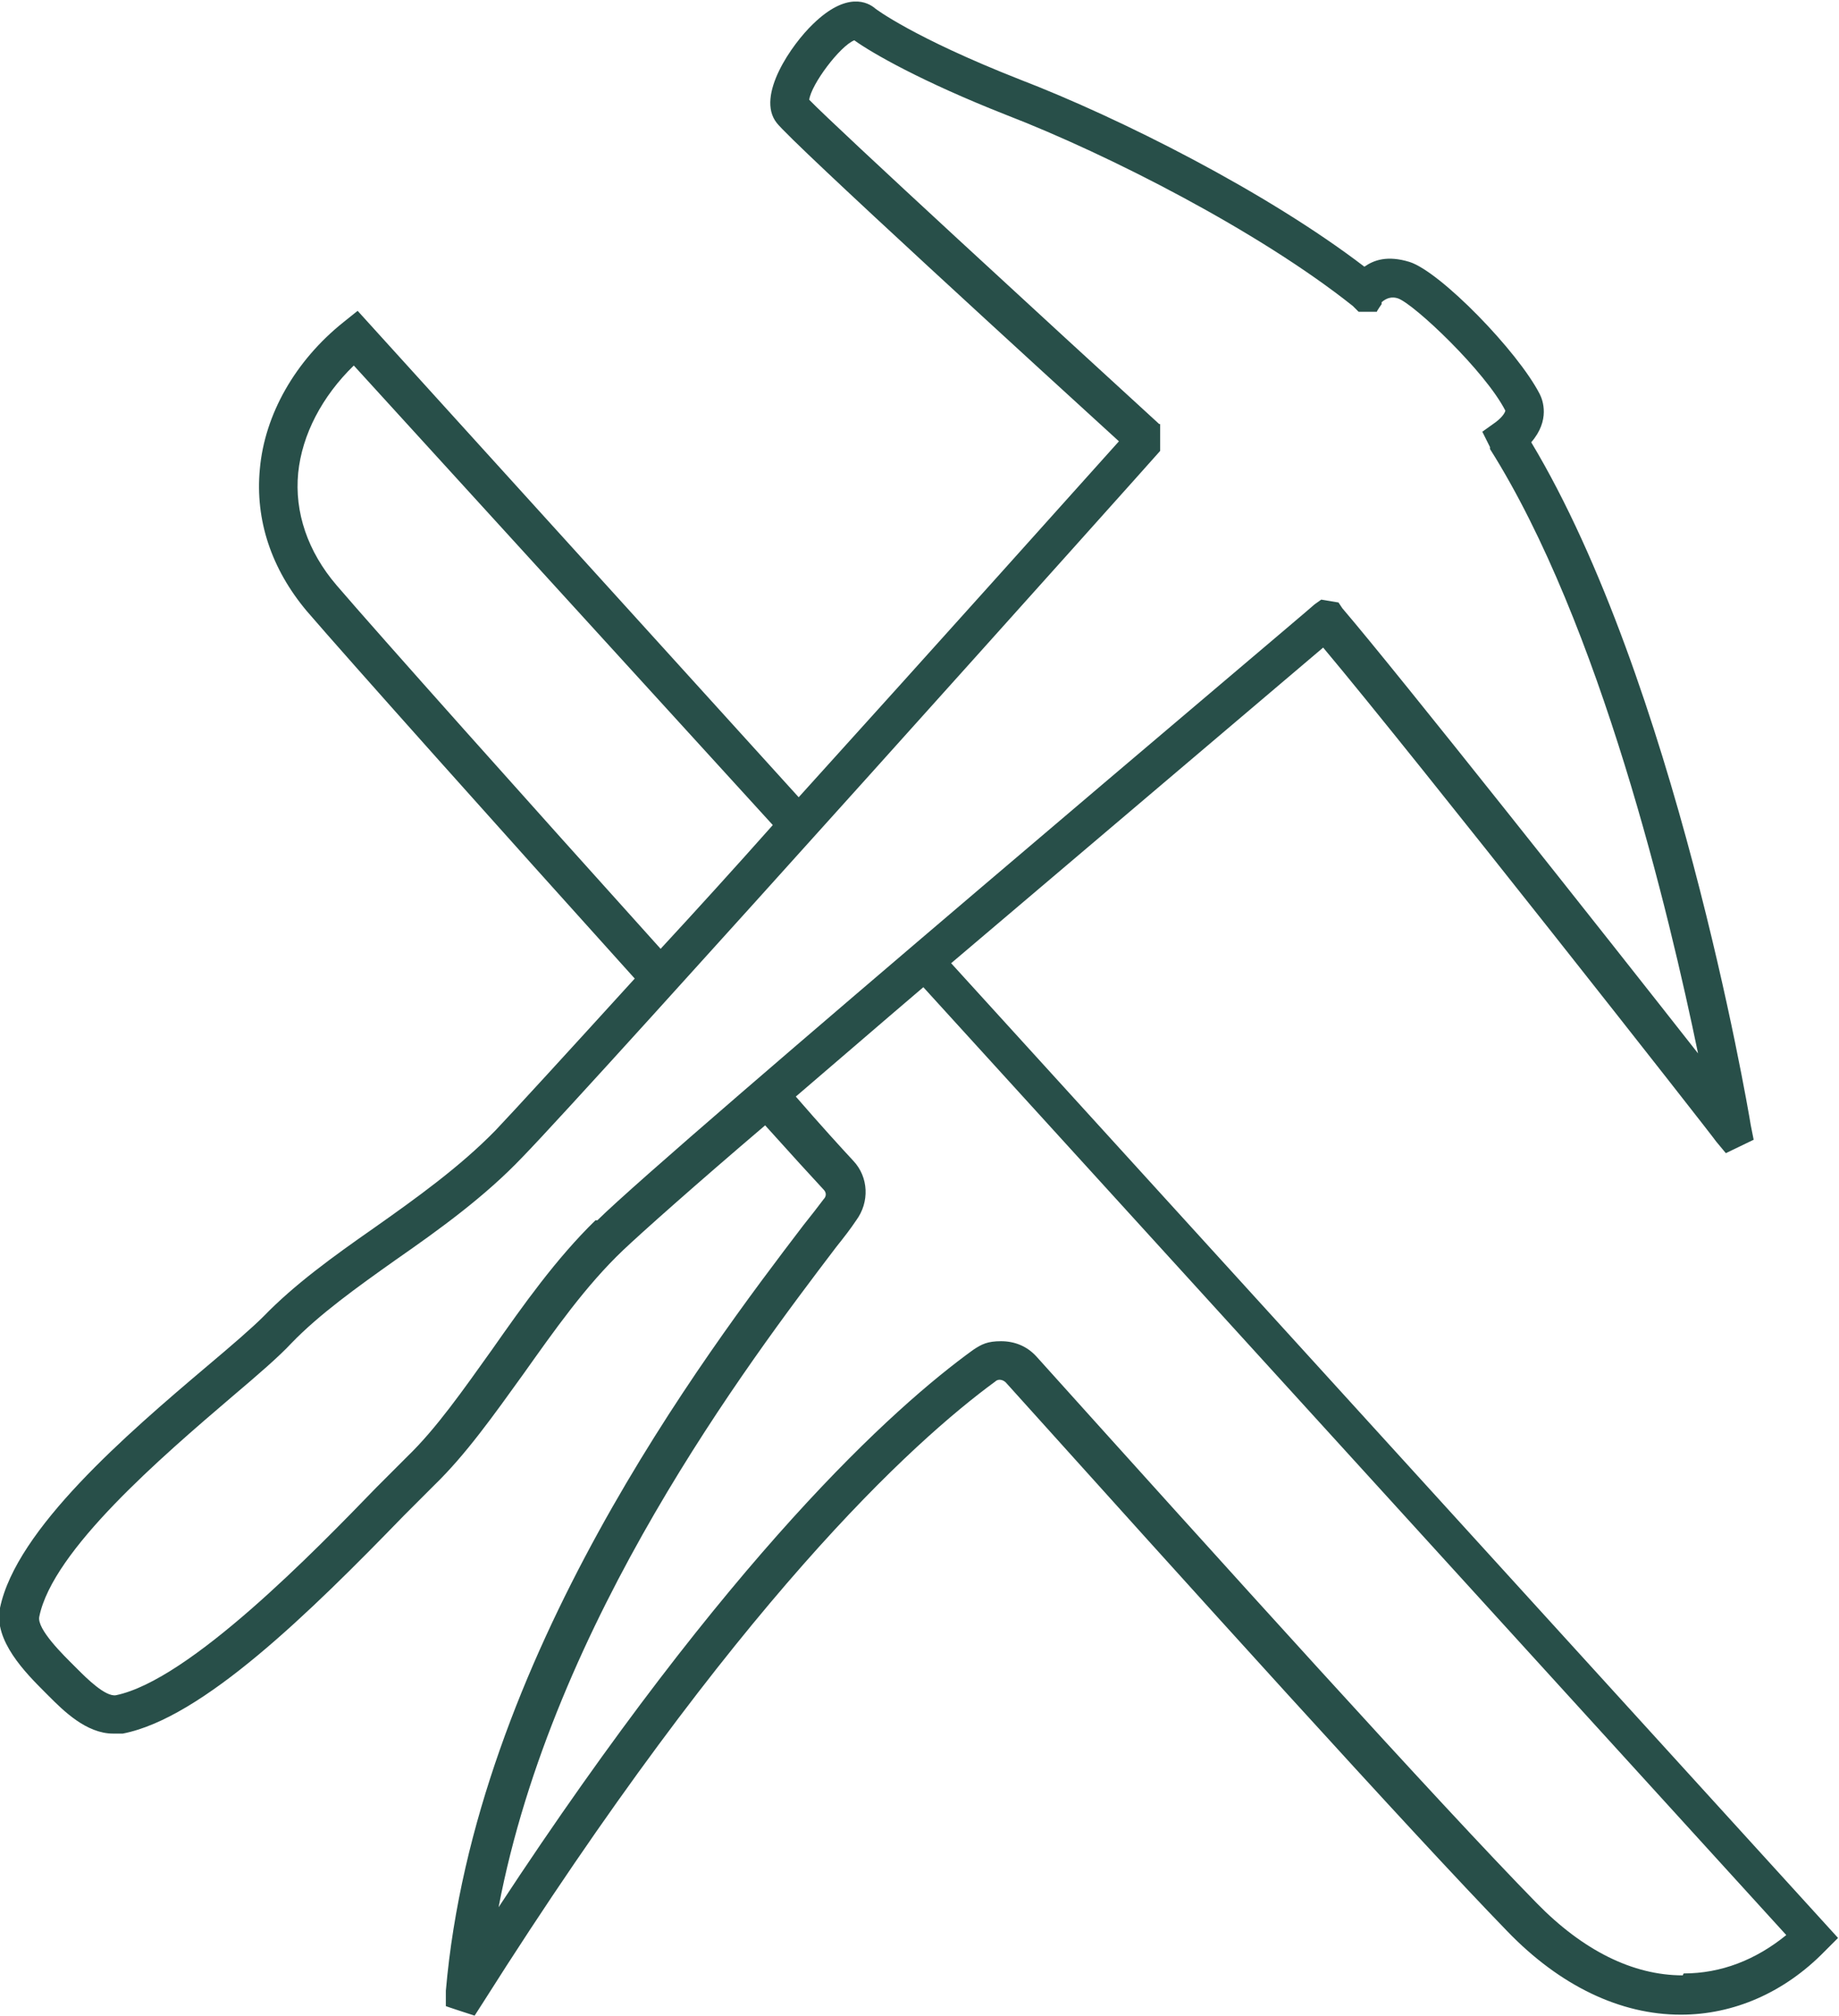
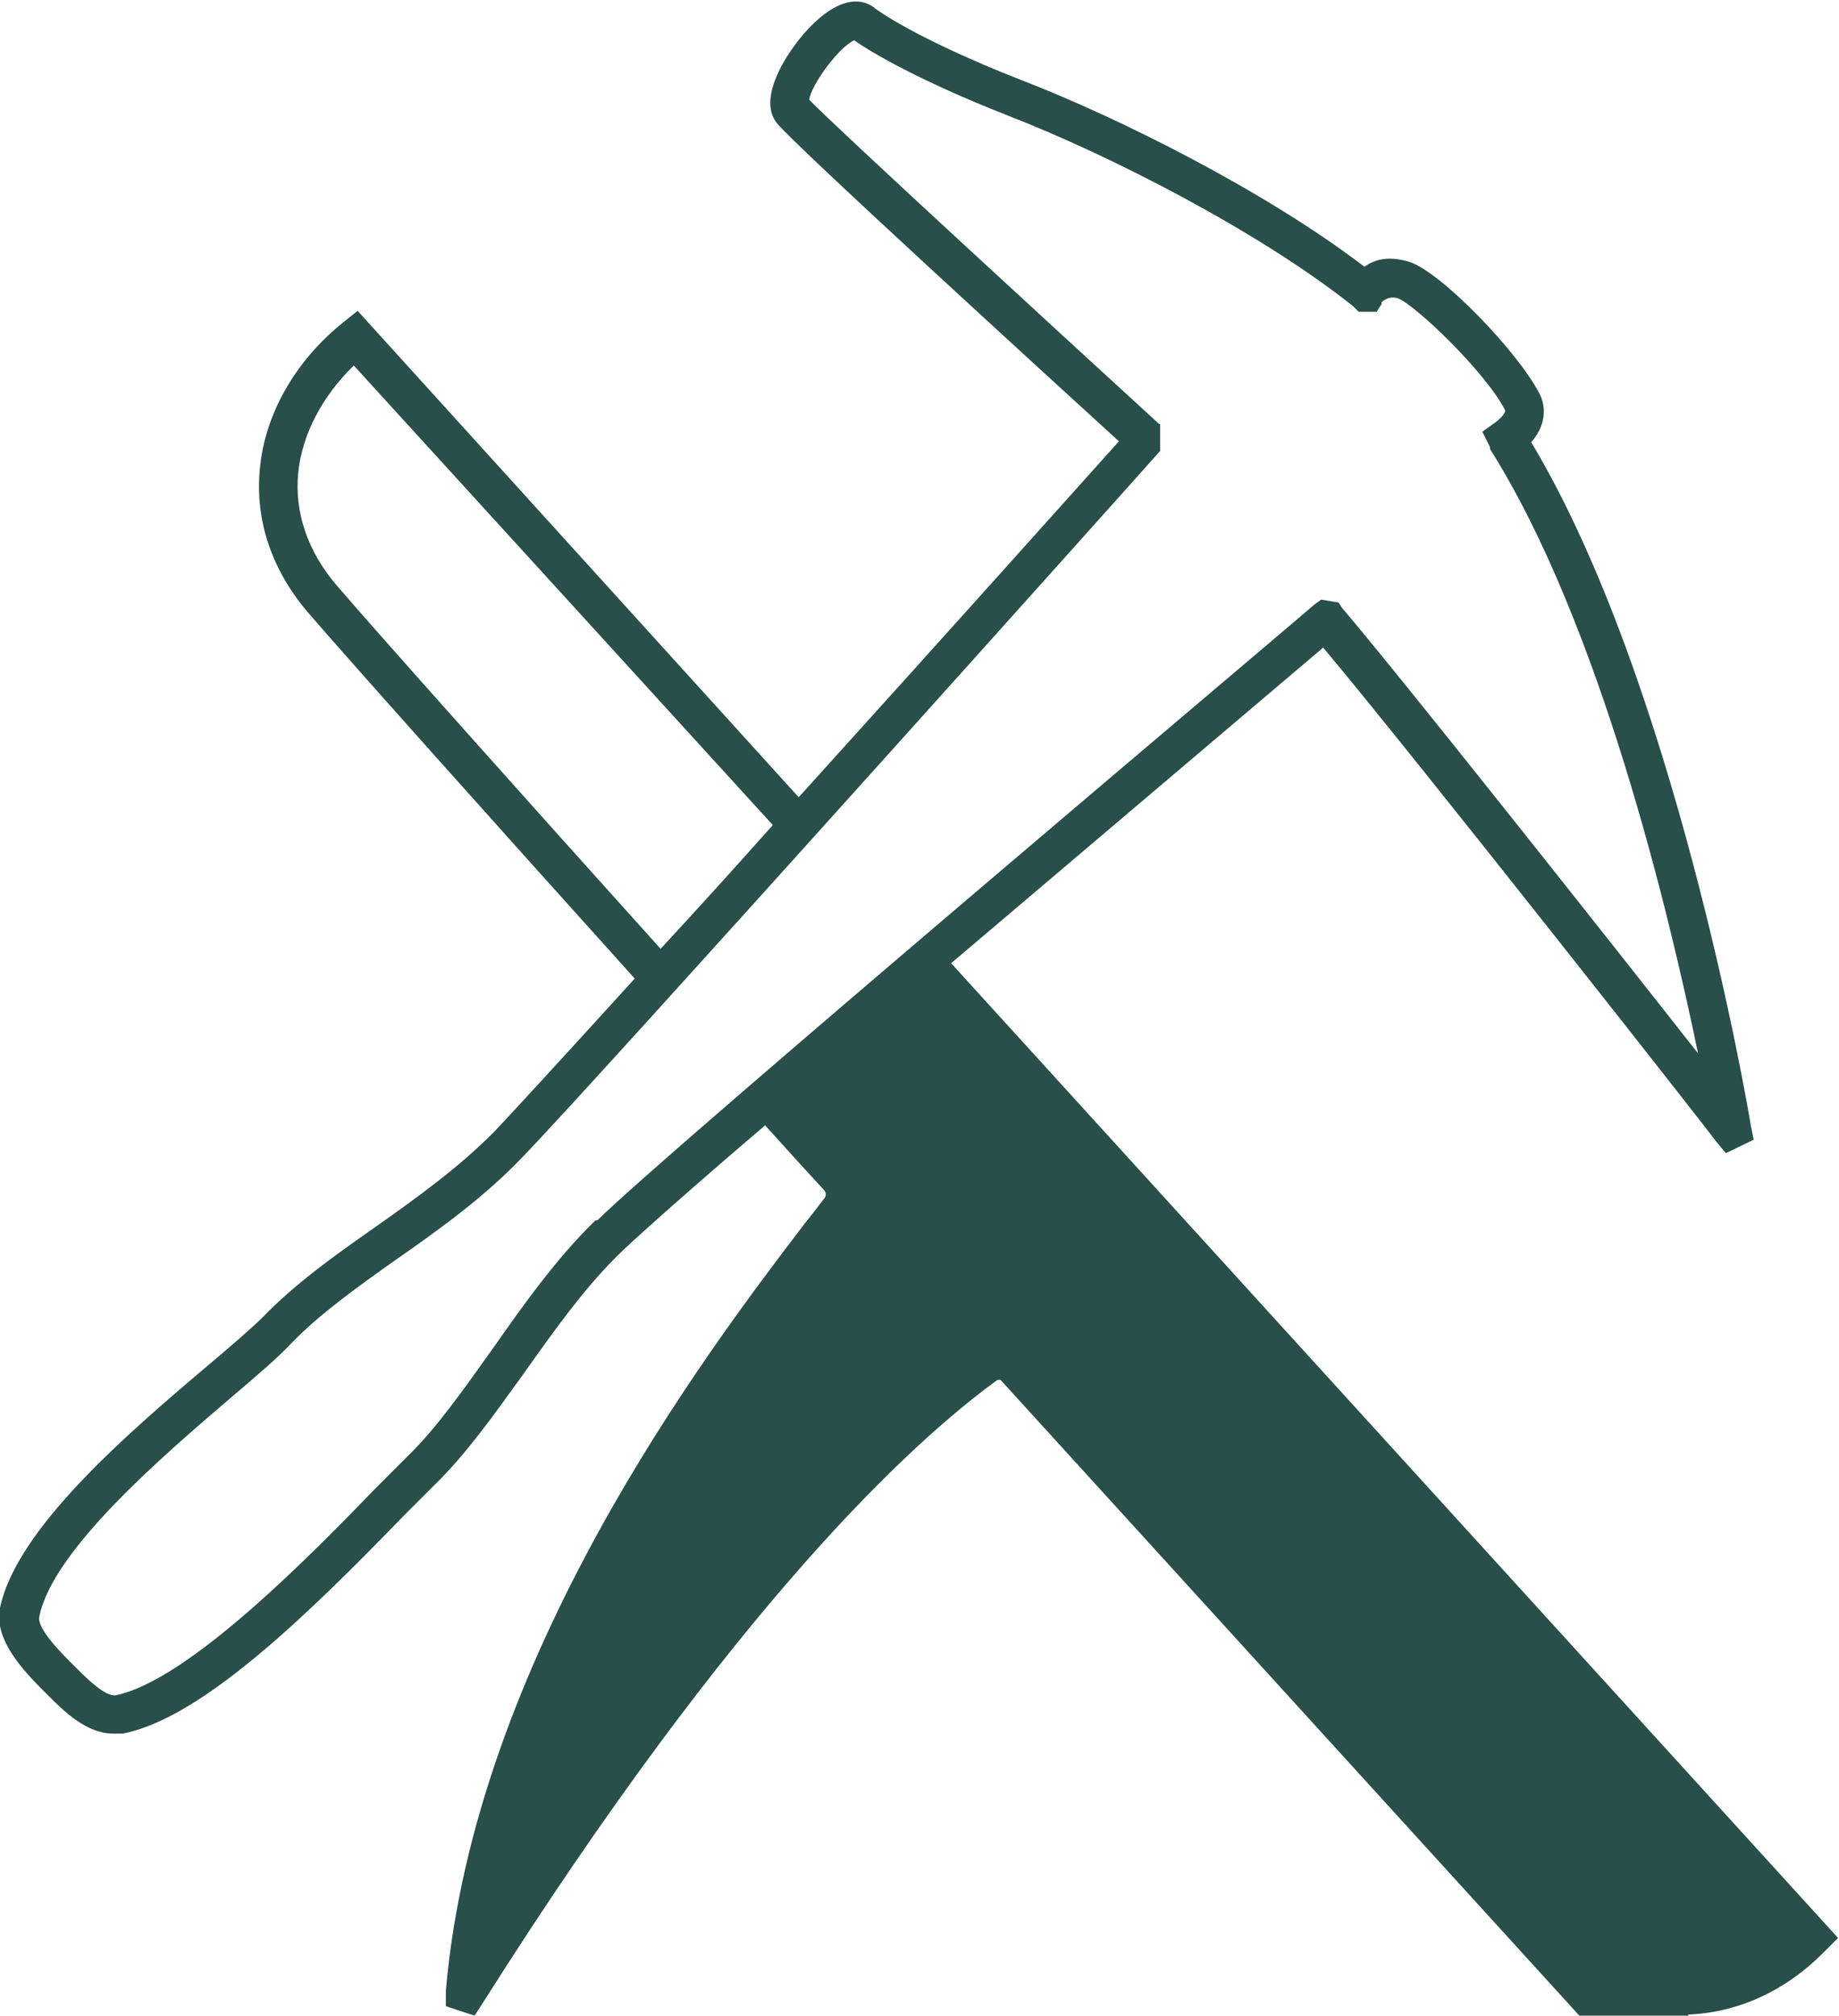
<svg xmlns="http://www.w3.org/2000/svg" id="Calque_2" viewBox="0 0 191.8 210.1">
  <defs>
    <style>.cls-1{fill:#284f49;}</style>
  </defs>
  <g id="Calque_1-2">
-     <path class="cls-1" d="M99.2,100.4c16.5-14,33.6-28.5,38.8-32.9,9.5,11.3,40.7,51,41,51.5l1,1.2,2.9-1.4-.3-1.5c-.4-2.5-8-46.4-22.9-71.2,2-2.3,1.2-4.4,.9-5-2.3-4.5-10.4-12.8-13.6-13.8-2.3-.7-3.7-.2-4.7,.5-10.2-7.8-25.5-15.5-35.9-19.5-11.2-4.4-15.1-7.4-15.1-7.4-.8-.7-3-1.8-6.5,1.6-2.2,2.1-6,7.5-3.8,10.3,1.5,2,28.9,27,35.7,33.2-4.4,4.9-19,21.2-33.4,37.1L37.3,32.4l-1.5,1.2c-5,4-8.2,9.6-8.7,15.3-.5,5.3,1.2,10.4,4.9,14.8,4.3,5,20.4,23,34.2,38.3-7.1,7.8-12.6,13.8-14.5,15.8-3.7,3.8-8.3,7.1-12.7,10.2-4.3,3-8.3,5.9-11.5,9.2-1.2,1.2-3.4,3.1-5.9,5.2C13.2,149.5,1.7,159.4,0,167.6c-.7,3.4,2.7,6.8,4.7,8.8l.4,.4c1.5,1.5,3.9,3.9,6.7,3.9s.6,0,1,0c8.3-1.6,19.5-12.6,29.3-22.7,1.3-1.3,2.4-2.4,3.2-3.2,3.3-3.2,6.2-7.3,9.3-11.6,3.2-4.5,6.5-9.2,10.4-12.9,1.9-1.8,7.4-6.7,14.8-13,2.7,3,4.8,5.3,6.1,6.7,.3,.3,.3,.7,0,1-.6,.8-1.3,1.7-2.1,2.7-10.3,13.5-34.3,45.2-37.3,79.8v1.6c-.1,0,3,1,3,1l.9-1.4c26.4-41.7,44.8-58.4,53.4-64.7,.3-.3,.8-.2,1.1,.1,19,21.1,42.2,46.8,52.3,57.2,5.5,5.7,11.8,8.7,18.1,8.7h0c5.5,0,10.8-2.3,15-6.6l1.4-1.4L99.2,100.4ZM35.1,61c-3-3.5-4.4-7.6-4-11.7,.4-4,2.5-8,5.8-11.2l43.7,47.9c-4,4.5-8,8.9-11.7,12.9-13.7-15.2-29.6-33-33.8-37.9Zm27,66.2c-4.1,4-7.5,8.8-10.8,13.5-3,4.2-5.8,8.2-8.8,11.1-.8,.8-2,2-3.3,3.3-6.3,6.5-19.4,20-27.1,21.6-1.1,.2-3.1-1.8-4-2.7l-.4-.4c-1-1-3.9-3.8-3.6-5.1,1.4-6.9,12.7-16.6,20.2-23,2.6-2.2,4.8-4.1,6.1-5.5,2.9-3,6.8-5.8,10.9-8.7,4.6-3.2,9.3-6.6,13.2-10.7,7.4-7.6,66-73,66.5-73.6v-2.8c0,0-.1,0-.1,0-10.5-9.6-33.7-30.9-36.5-33.8,.2-1.6,3.2-5.6,4.7-6.2,1.8,1.3,7,4.3,15.9,7.8,10.6,4.1,26.3,12.1,36.1,19.9l.6,.6h1.9c0-.1,.5-.8,.5-.8v-.2q.8-.7,1.7-.4c1.7,.6,9.1,7.6,11.2,11.7,0,.1-.2,.6-1,1.2l-1.4,1,.8,1.6v.2c11.5,18.2,18.7,48.5,21.7,63-9.9-12.6-31.2-39.5-37.1-46.4l-.4-.6-1.8-.3-.7,.5h0c-.6,.6-67.2,56.7-74.8,64.2Zm113.4,78.7h0c-5.2,0-10.4-2.6-15.2-7.5-10.1-10.3-33.2-35.9-52.2-57-1-1.1-2.3-1.6-3.7-1.6s-2,.3-2.9,.9c-8.3,6-25.4,21.4-49.5,58.1,5.7-29.9,26-56.7,35.2-68.8,.8-1,1.5-1.9,2.1-2.8,1.4-1.9,1.3-4.5-.3-6.2-1.3-1.4-3.4-3.7-6-6.7,4.1-3.5,8.6-7.4,13.3-11.4l90,98.8c-3.2,2.6-6.8,4-10.7,4Z" />
+     <path class="cls-1" d="M99.2,100.4c16.5-14,33.6-28.5,38.8-32.9,9.5,11.3,40.7,51,41,51.5l1,1.2,2.9-1.4-.3-1.5c-.4-2.5-8-46.4-22.9-71.2,2-2.3,1.2-4.4,.9-5-2.3-4.5-10.4-12.8-13.6-13.8-2.3-.7-3.7-.2-4.7,.5-10.2-7.8-25.5-15.5-35.9-19.5-11.2-4.4-15.1-7.4-15.1-7.4-.8-.7-3-1.8-6.5,1.6-2.2,2.1-6,7.5-3.8,10.3,1.5,2,28.9,27,35.7,33.2-4.4,4.9-19,21.2-33.4,37.1L37.3,32.4l-1.5,1.2c-5,4-8.2,9.6-8.7,15.3-.5,5.3,1.2,10.4,4.9,14.8,4.3,5,20.4,23,34.2,38.3-7.1,7.8-12.6,13.8-14.5,15.8-3.7,3.8-8.3,7.1-12.7,10.2-4.3,3-8.3,5.9-11.5,9.2-1.2,1.2-3.4,3.1-5.9,5.2C13.2,149.5,1.7,159.4,0,167.6c-.7,3.4,2.7,6.8,4.7,8.8l.4,.4c1.5,1.5,3.9,3.9,6.7,3.9s.6,0,1,0c8.3-1.6,19.5-12.6,29.3-22.7,1.3-1.3,2.4-2.4,3.2-3.2,3.3-3.2,6.2-7.3,9.3-11.6,3.2-4.5,6.5-9.2,10.4-12.9,1.9-1.8,7.4-6.7,14.8-13,2.7,3,4.8,5.3,6.1,6.7,.3,.3,.3,.7,0,1-.6,.8-1.3,1.7-2.1,2.7-10.3,13.5-34.3,45.2-37.3,79.8v1.6c-.1,0,3,1,3,1l.9-1.4c26.4-41.7,44.8-58.4,53.4-64.7,.3-.3,.8-.2,1.1,.1,19,21.1,42.2,46.8,52.3,57.2,5.5,5.7,11.8,8.7,18.1,8.7h0c5.5,0,10.8-2.3,15-6.6l1.4-1.4L99.2,100.4ZM35.1,61c-3-3.5-4.4-7.6-4-11.7,.4-4,2.5-8,5.8-11.2l43.7,47.9c-4,4.5-8,8.9-11.7,12.9-13.7-15.2-29.6-33-33.8-37.9Zm27,66.2c-4.1,4-7.5,8.8-10.8,13.5-3,4.2-5.8,8.2-8.8,11.1-.8,.8-2,2-3.3,3.3-6.3,6.5-19.4,20-27.1,21.6-1.1,.2-3.1-1.8-4-2.7l-.4-.4c-1-1-3.9-3.8-3.6-5.1,1.4-6.9,12.7-16.6,20.2-23,2.6-2.2,4.8-4.1,6.1-5.5,2.9-3,6.8-5.8,10.9-8.7,4.6-3.2,9.3-6.6,13.2-10.7,7.4-7.6,66-73,66.5-73.6v-2.8c0,0-.1,0-.1,0-10.5-9.6-33.7-30.9-36.5-33.8,.2-1.6,3.2-5.6,4.7-6.2,1.8,1.3,7,4.3,15.9,7.8,10.6,4.1,26.3,12.1,36.1,19.9l.6,.6h1.9c0-.1,.5-.8,.5-.8v-.2q.8-.7,1.7-.4c1.7,.6,9.1,7.6,11.2,11.7,0,.1-.2,.6-1,1.2l-1.4,1,.8,1.6v.2c11.5,18.2,18.7,48.5,21.7,63-9.9-12.6-31.2-39.5-37.1-46.4l-.4-.6-1.8-.3-.7,.5h0c-.6,.6-67.2,56.7-74.8,64.2Zm113.4,78.7h0c-5.2,0-10.4-2.6-15.2-7.5-10.1-10.3-33.2-35.9-52.2-57-1-1.1-2.3-1.6-3.7-1.6s-2,.3-2.9,.9l90,98.8c-3.2,2.6-6.8,4-10.7,4Z" />
  </g>
</svg>